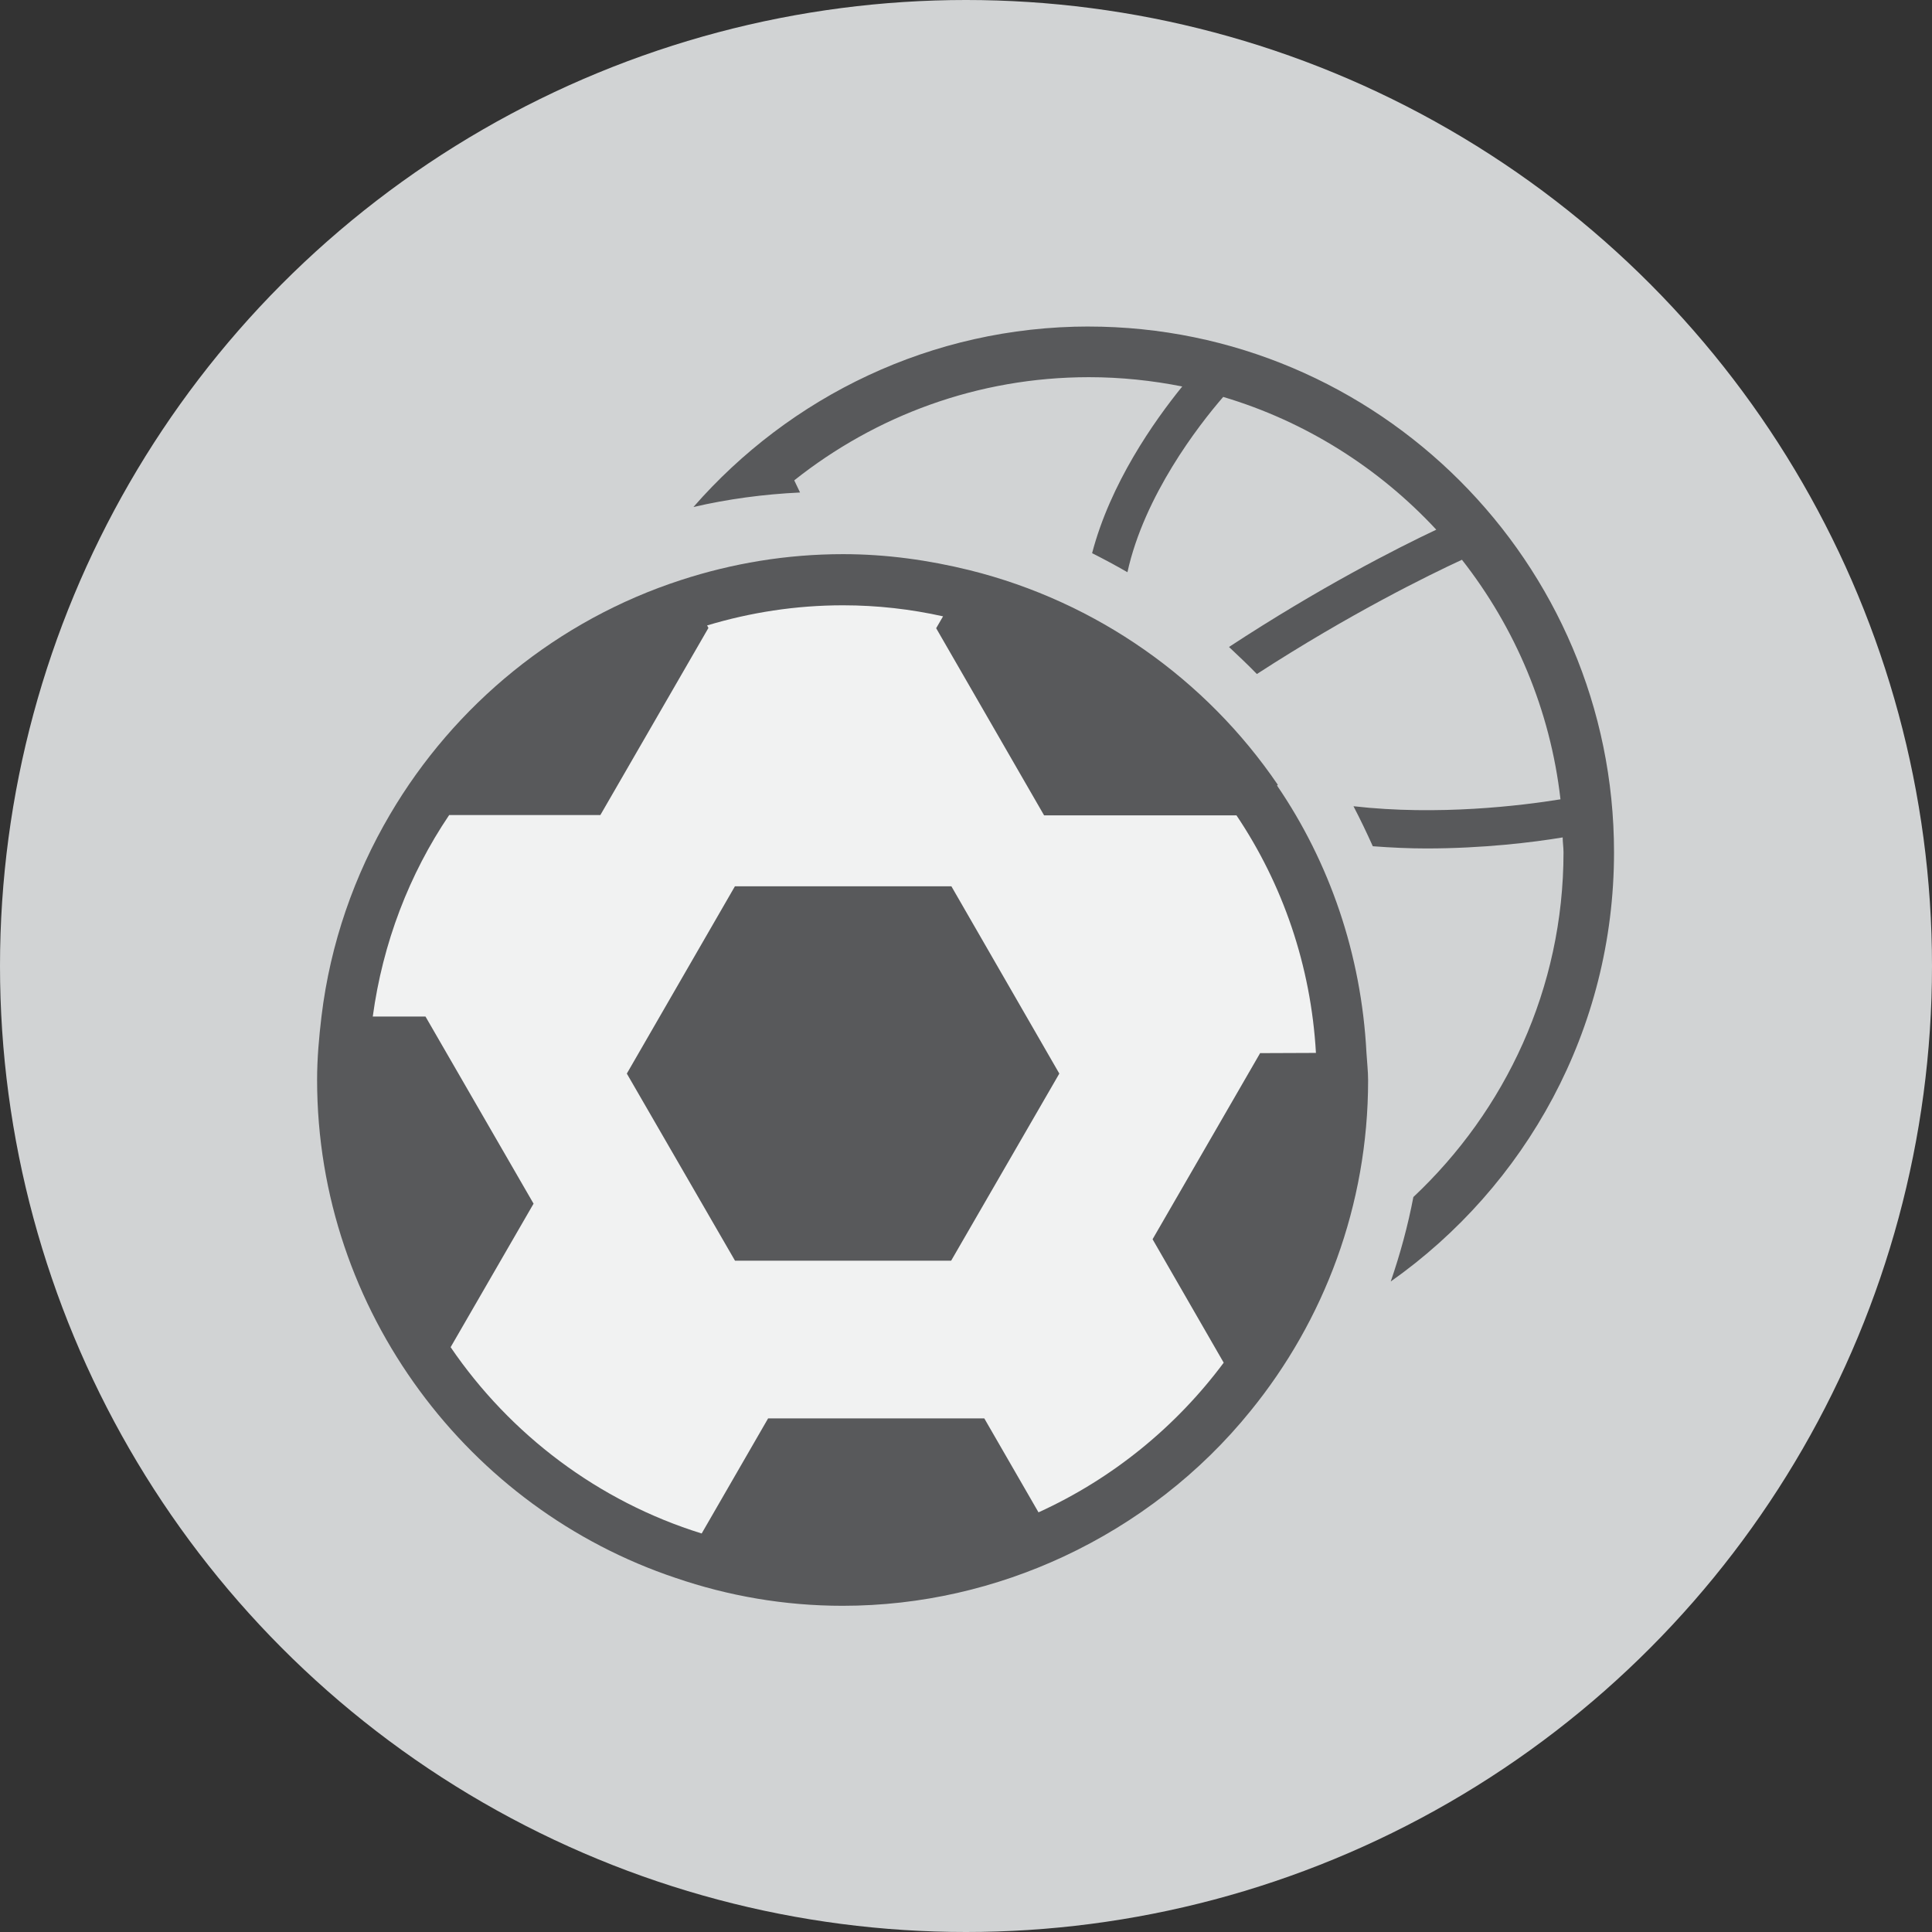
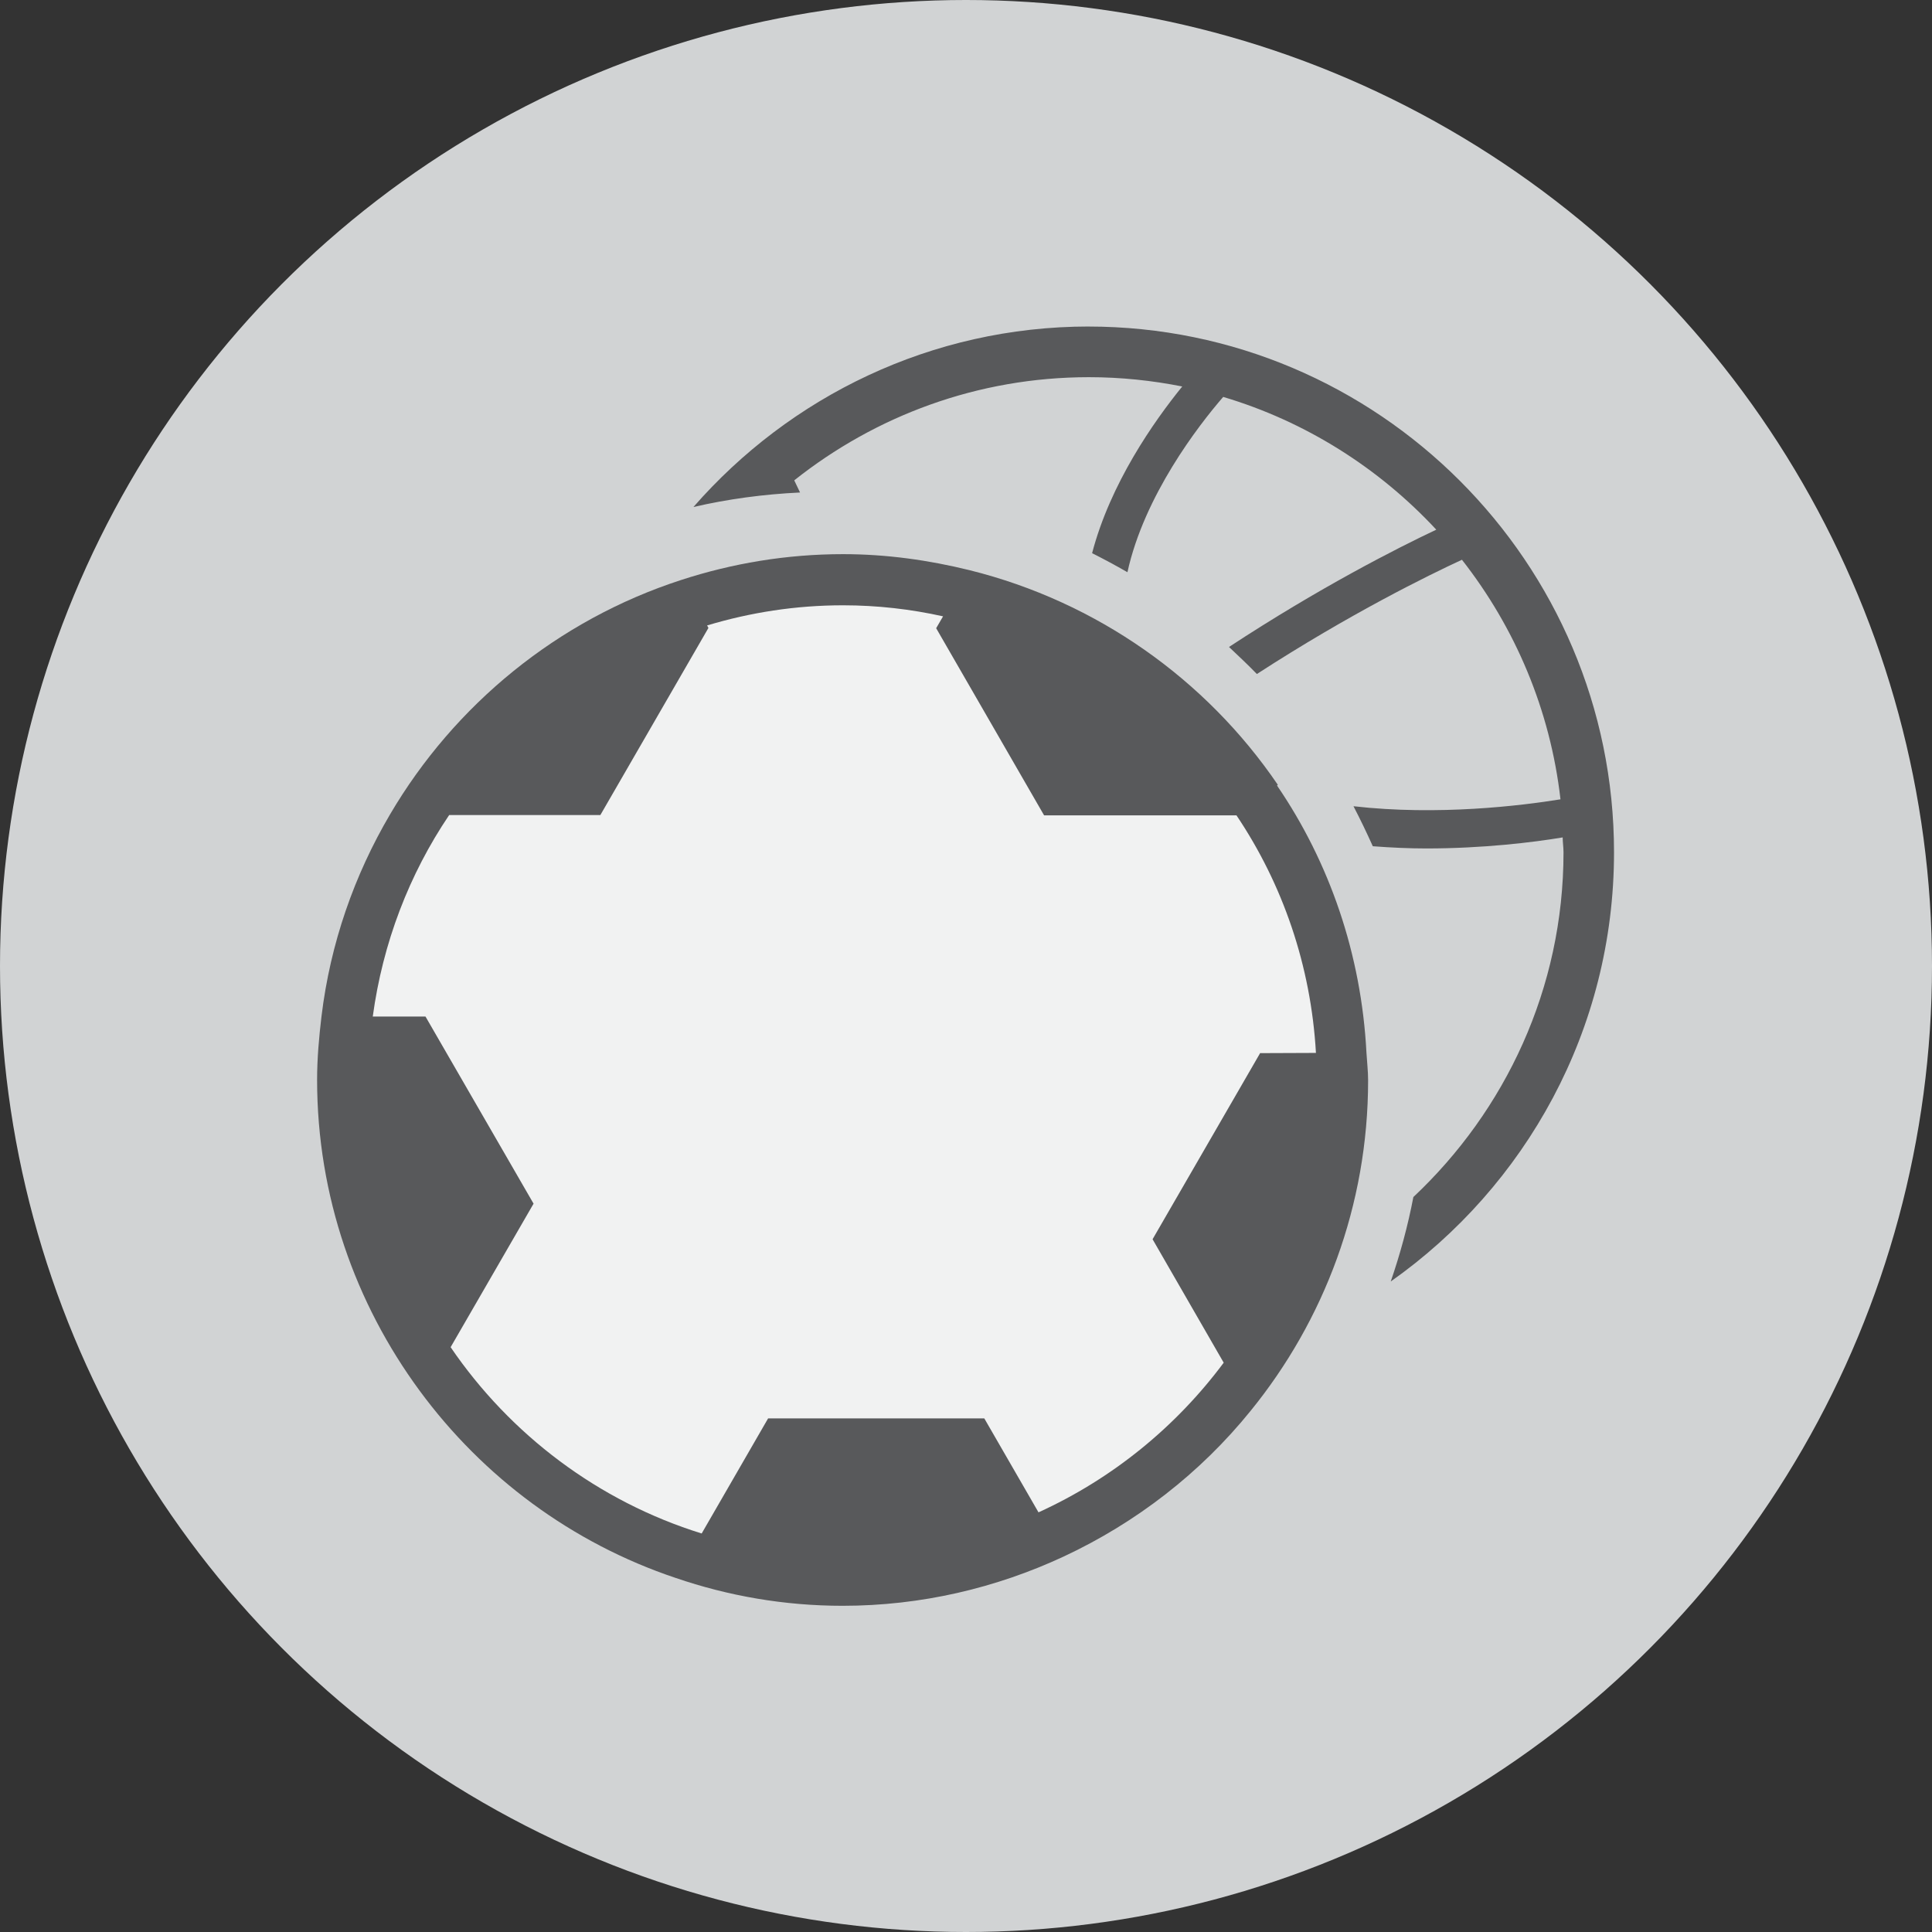
<svg xmlns="http://www.w3.org/2000/svg" version="1.2" baseProfile="tiny" width="70" height="70" viewBox="0 0 70 70">
  <rect x="0" y="0" width="70" height="70" fill="#333333" stroke="none" />
  <circle fill="#D1D3D4" cx="35" cy="35" r="35" />
  <path fill="#58595B" d="M39.456 11.83c-5.716 0-10.838 2.542-14.332 6.54 1.25-.29 2.542-.463 3.863-.526l-.21-.44c2.938-2.334 6.642-3.738 10.678-3.738 1.155 0 2.288.12 3.38.337-1.03 1.27-2.605 3.512-3.266 6.04.43.217.86.446 1.28.69.61-2.776 2.57-5.313 3.47-6.352 2.99.89 5.65 2.58 7.72 4.81-1.44.68-4.25 2.11-7.51 4.25.34.32.68.64 1.01.98 3.38-2.19 6.22-3.58 7.43-4.14 1.92 2.45 3.2 5.43 3.57 8.68-1.42.23-4.44.6-7.5.25.25.48.48.96.7 1.45.66.05 1.32.08 1.94.08 2.05 0 3.86-.22 4.94-.4 0 .18.03.36.03.54 0 4.93-2.11 9.36-5.44 12.49-.2 1.05-.48 2.07-.82 3.06 4.89-3.45 8.09-9.13 8.09-15.55 0-10.5-8.548-19.05-19.05-19.05z" />
  <path fill="#58595B" d="M46.298 28.435c-2.6-3.82-6.56-6.632-11.172-7.777-1.472-.362-3-.58-4.58-.58-2.048 0-4.018.334-5.867.936-4.47 1.45-8.21 4.514-10.55 8.498-1.29 2.194-2.16 4.665-2.48 7.306-.09.758-.16 1.523-.16 2.305 0 4.213 1.39 8.102 3.71 11.258 2.3 3.13 5.52 5.53 9.28 6.79 1.9.65 3.93 1.01 6.05 1.01 2.86 0 5.57-.65 8-1.78 2.64-1.23 4.97-3.04 6.78-5.28 2.66-3.27 4.26-7.44 4.26-11.98 0-.33-.04-.66-.06-1-.185-3.57-1.34-6.9-3.24-9.68z" />
  <path fill="#F1F2F2" d="M45.678 38.12L41.76 44.9l2.577 4.473c-1.733 2.328-4.036 4.205-6.71 5.422l-1.964-3.404H27.83l-2.407 4.17c-3.74-1.16-6.935-3.58-9.096-6.75l3.005-5.2-3.916-6.78h-1.91c.362-2.67 1.322-5.16 2.768-7.3h5.478l3.916-6.78-.048-.09c1.56-.47 3.21-.73 4.923-.73 1.246 0 2.457.14 3.626.4l-.25.43 3.91 6.78h6.97c1.67 2.485 2.7 5.437 2.88 8.608l-2.02.008z" />
-   <path fill="#58595B" d="M26.627 32.113l-3.916 6.785 3.92 6.78h7.83l3.92-6.78-3.91-6.785" />
</svg>